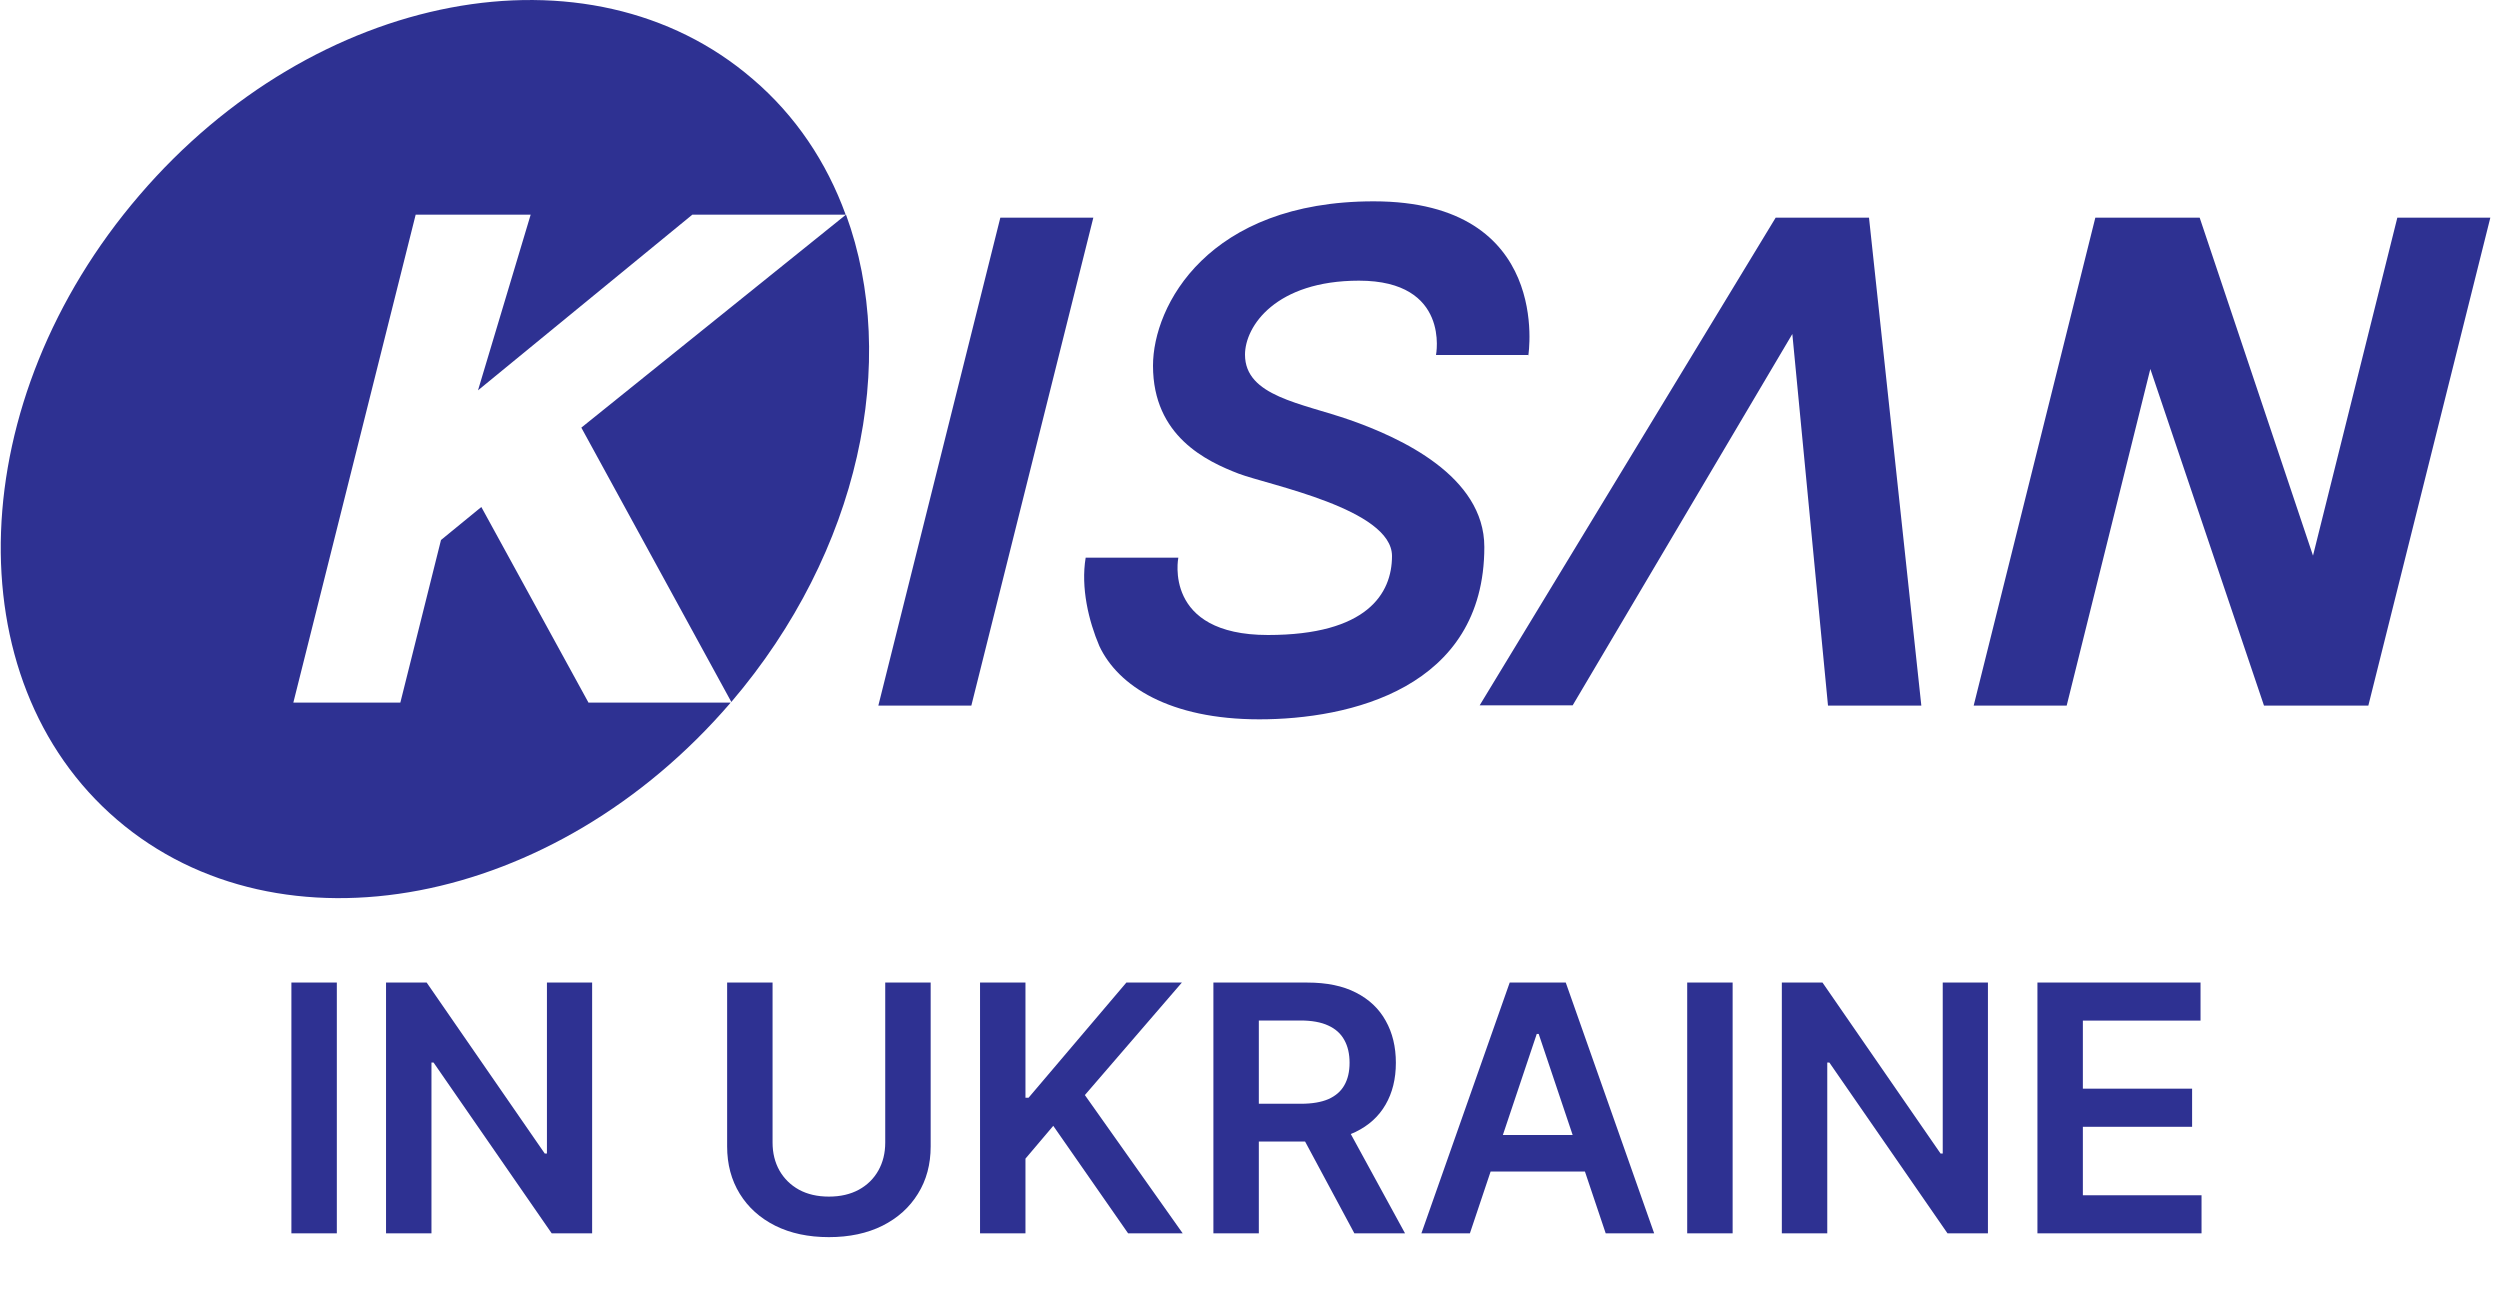
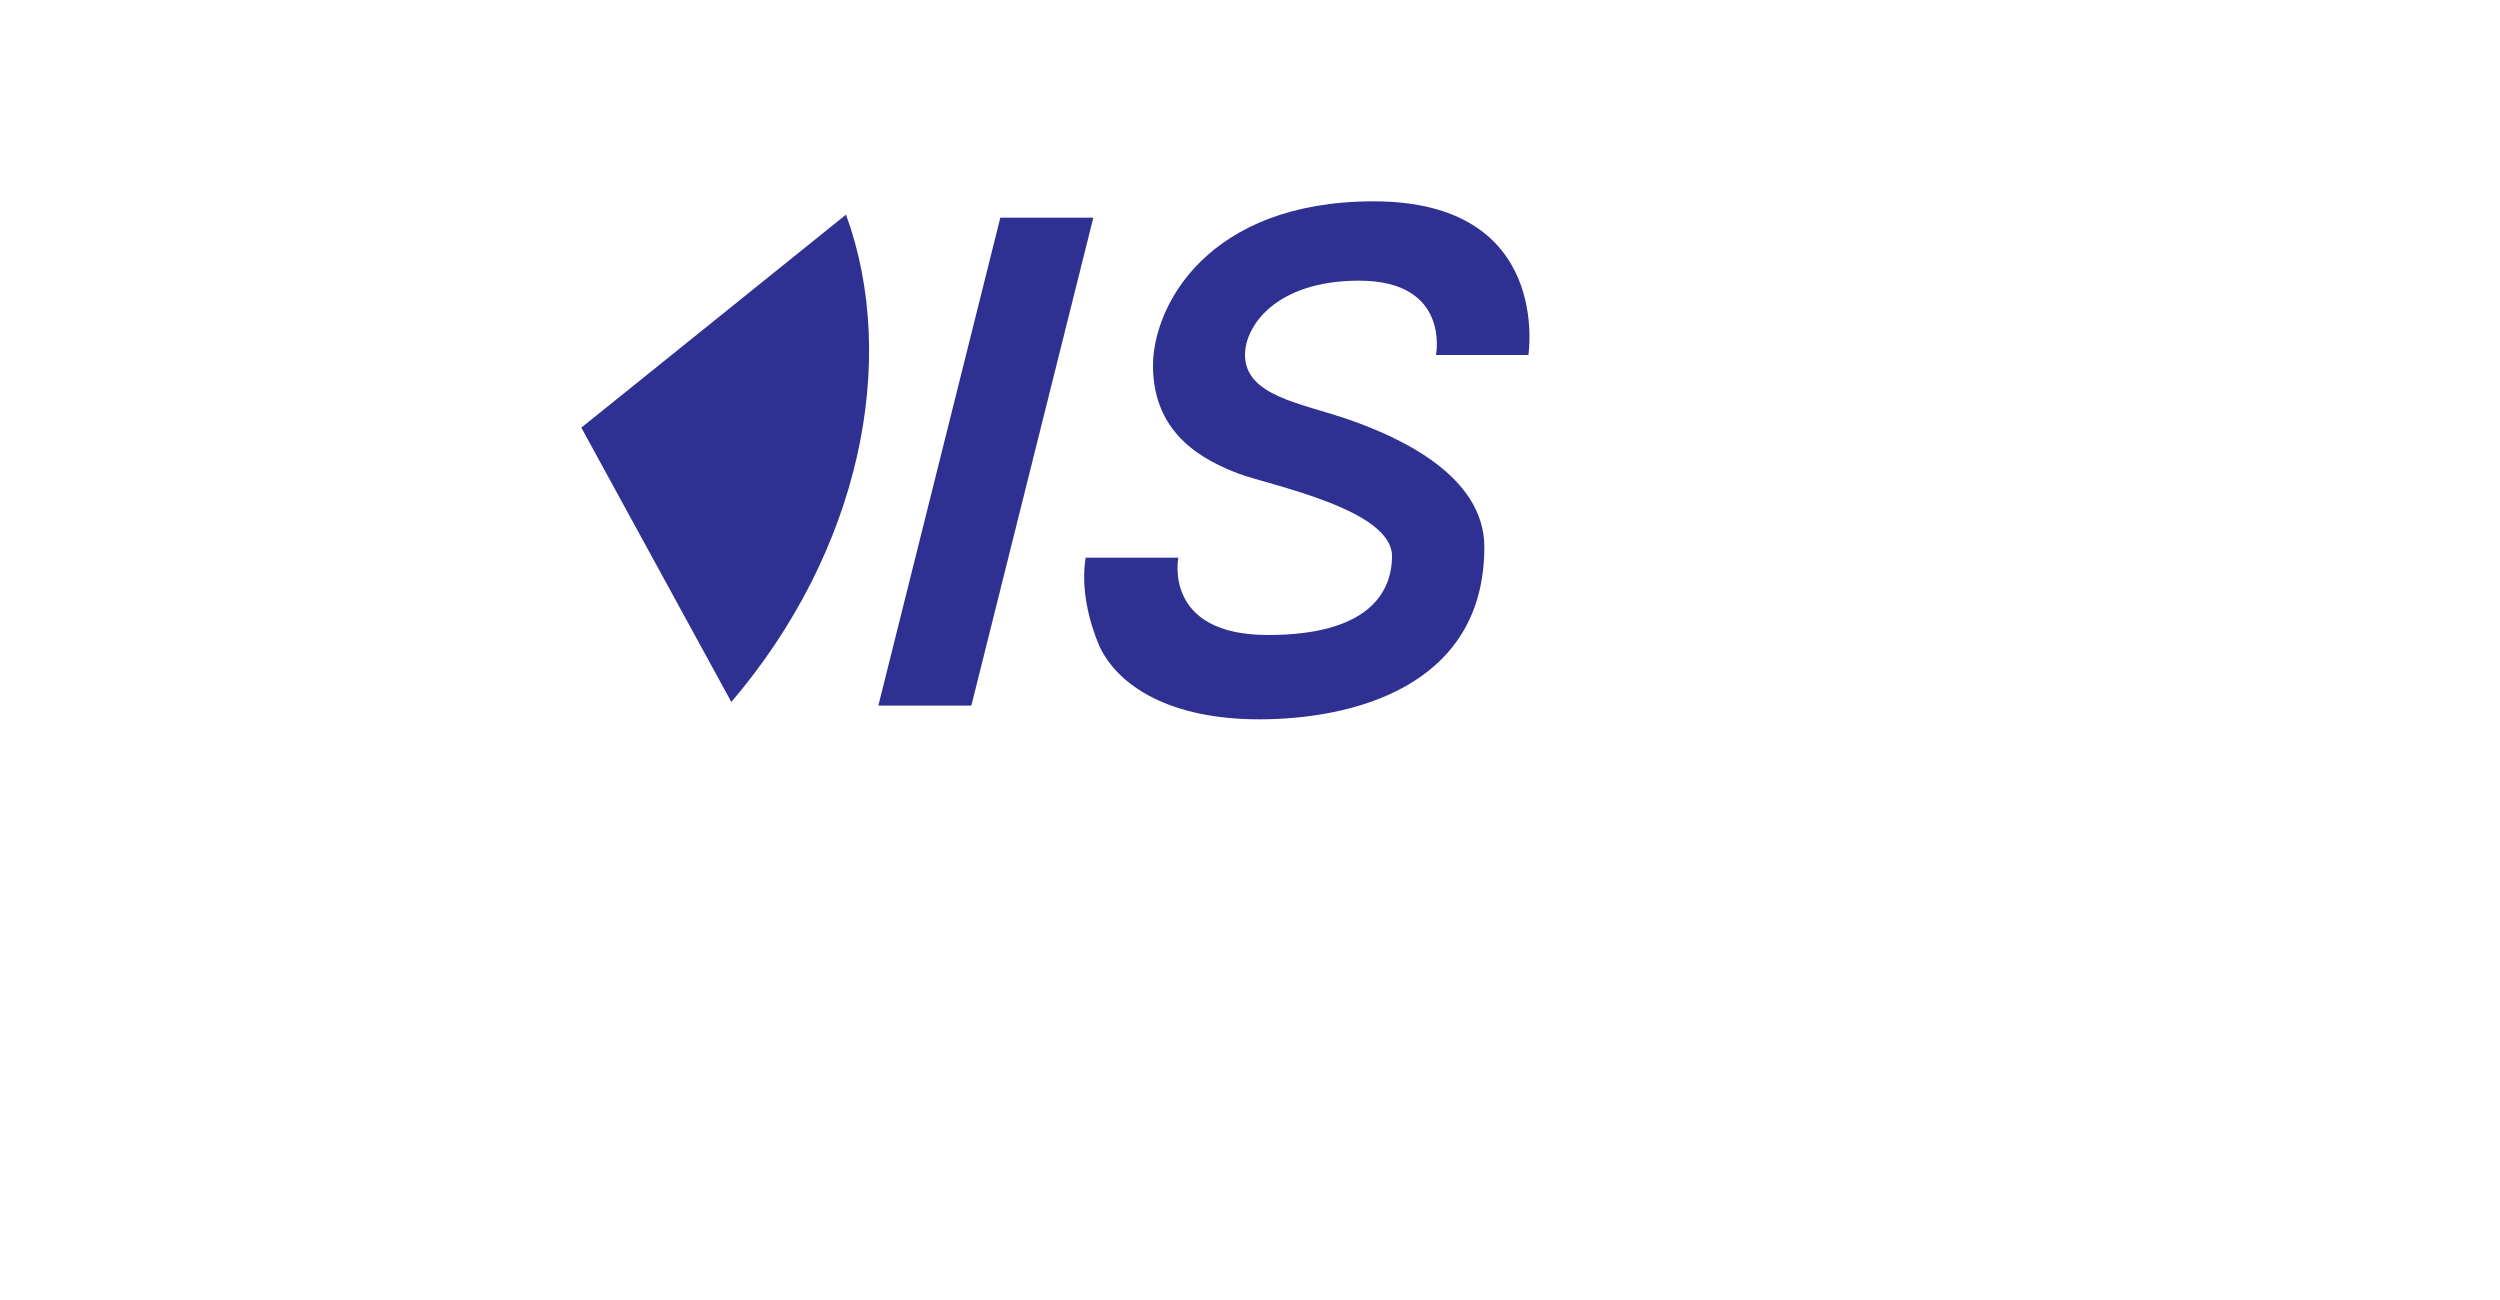
<svg xmlns="http://www.w3.org/2000/svg" width="75" height="39" viewBox="0 0 75 39" fill="none">
  <g clip-path="url(#clip0_2_5)">
    <path d="M45.87 10.65H43.08C43.08 10.65 43.52 8.42 40.77 8.42C38.28 8.42 37.35 9.78 37.35 10.64C37.35 11.89 39.04 12.09 40.5 12.6C42.01 13.13 44.53 14.28 44.53 16.41C44.53 20.66 40.47 21.58 37.78 21.58C35.09 21.58 33.54 20.579 32.98 19.38C32.66 18.63 32.42 17.63 32.57 16.73C33.26 16.73 35.35 16.73 35.35 16.73C35.35 16.73 34.88 19.05 38.04 19.05C41.01 19.05 41.76 17.81 41.76 16.68C41.76 15.27 38.06 14.55 37.16 14.21C36.2 13.84 34.59 13.09 34.59 10.97C34.59 9.17 36.24 6.04 41.21 6.04C46.59 6.04 45.85 10.66 45.85 10.66" fill="#2E3192" />
-     <path d="M57.64 21.169L56.07 6.53H53.27L44.39 21.16H47.18L53.77 10.02L54.84 21.169H57.64Z" fill="#2E3192" />
    <path d="M32.8 6.53L29.14 21.169H26.35L30.01 6.53H32.8Z" fill="#2E3192" />
-     <path d="M74.71 6.53H71.92L69.39 16.669L65.99 6.53H62.86L59.21 21.169H62L64.51 11.069L67.92 21.169H71.05L74.71 6.53Z" fill="#2E3192" />
    <path d="M17.44 12.829L21.94 21.059C25.8 16.54 26.98 10.819 25.38 6.439L17.44 12.829Z" fill="#2E3192" />
-     <path d="M17.65 21.07L14.44 15.21L13.23 16.2L12.01 21.079H8.8L12.47 6.44H15.92L14.34 11.71L20.77 6.44H25.37C24.8 4.87 23.87 3.47 22.58 2.37C17.68 -1.85 9.44 -0.28 4.18 5.86C-1.09 11.999 -1.39 20.39 3.51 24.59C8.41 28.79 16.65 27.22 21.92 21.079H17.65V21.07Z" fill="#2E3192" />
-     <path d="M10.105 29.477V37H8.742V29.477H10.105ZM17.764 29.477V37H16.551L13.006 31.875H12.944V37H11.581V29.477H12.8L16.342 34.605H16.408V29.477H17.764ZM26.557 29.477H27.92V34.392C27.92 34.931 27.793 35.404 27.538 35.813C27.286 36.222 26.931 36.542 26.473 36.772C26.015 37 25.48 37.114 24.867 37.114C24.253 37.114 23.716 37 23.258 36.772C22.8 36.542 22.445 36.222 22.193 35.813C21.941 35.404 21.814 34.931 21.814 34.392V29.477H23.177V34.278C23.177 34.591 23.246 34.87 23.383 35.115C23.523 35.36 23.719 35.553 23.971 35.692C24.223 35.829 24.522 35.898 24.867 35.898C25.213 35.898 25.511 35.829 25.764 35.692C26.018 35.553 26.214 35.36 26.351 35.115C26.489 34.87 26.557 34.591 26.557 34.278V29.477ZM29.401 37V29.477H30.764V32.933H30.856L33.791 29.477H35.456L32.546 32.852L35.481 37H33.843L31.598 33.775L30.764 34.759V37H29.401ZM36.402 37V29.477H39.224C39.802 29.477 40.287 29.577 40.678 29.778C41.073 29.979 41.37 30.26 41.571 30.623C41.774 30.983 41.876 31.403 41.876 31.883C41.876 32.365 41.773 32.784 41.567 33.139C41.364 33.492 41.064 33.765 40.667 33.958C40.271 34.149 39.783 34.245 39.205 34.245H37.196V33.113H39.022C39.36 33.113 39.636 33.067 39.852 32.974C40.067 32.878 40.227 32.74 40.329 32.559C40.435 32.375 40.487 32.15 40.487 31.883C40.487 31.616 40.435 31.388 40.329 31.199C40.224 31.008 40.064 30.864 39.848 30.766C39.633 30.666 39.355 30.615 39.014 30.615H37.765V37H36.402ZM40.289 33.591L42.151 37H40.631L38.801 33.591H40.289ZM44.097 37H42.642L45.291 29.477H46.973L49.625 37H48.171L46.161 31.019H46.102L44.097 37ZM44.144 34.05H48.112V35.145H44.144V34.05ZM51.979 29.477V37H50.616V29.477H51.979ZM59.638 29.477V37H58.425L54.88 31.875H54.818V37H53.455V29.477H54.675L58.216 34.605H58.282V29.477H59.638ZM61.123 37V29.477H66.016V30.619H62.486V32.661H65.763V33.804H62.486V35.858H66.046V37H61.123Z" fill="#2E3192" />
  </g>
  <defs>
    <clipPath id="clip0_2_5">
      <rect width="75" height="39" fill="white" />
    </clipPath>
  </defs>
</svg>